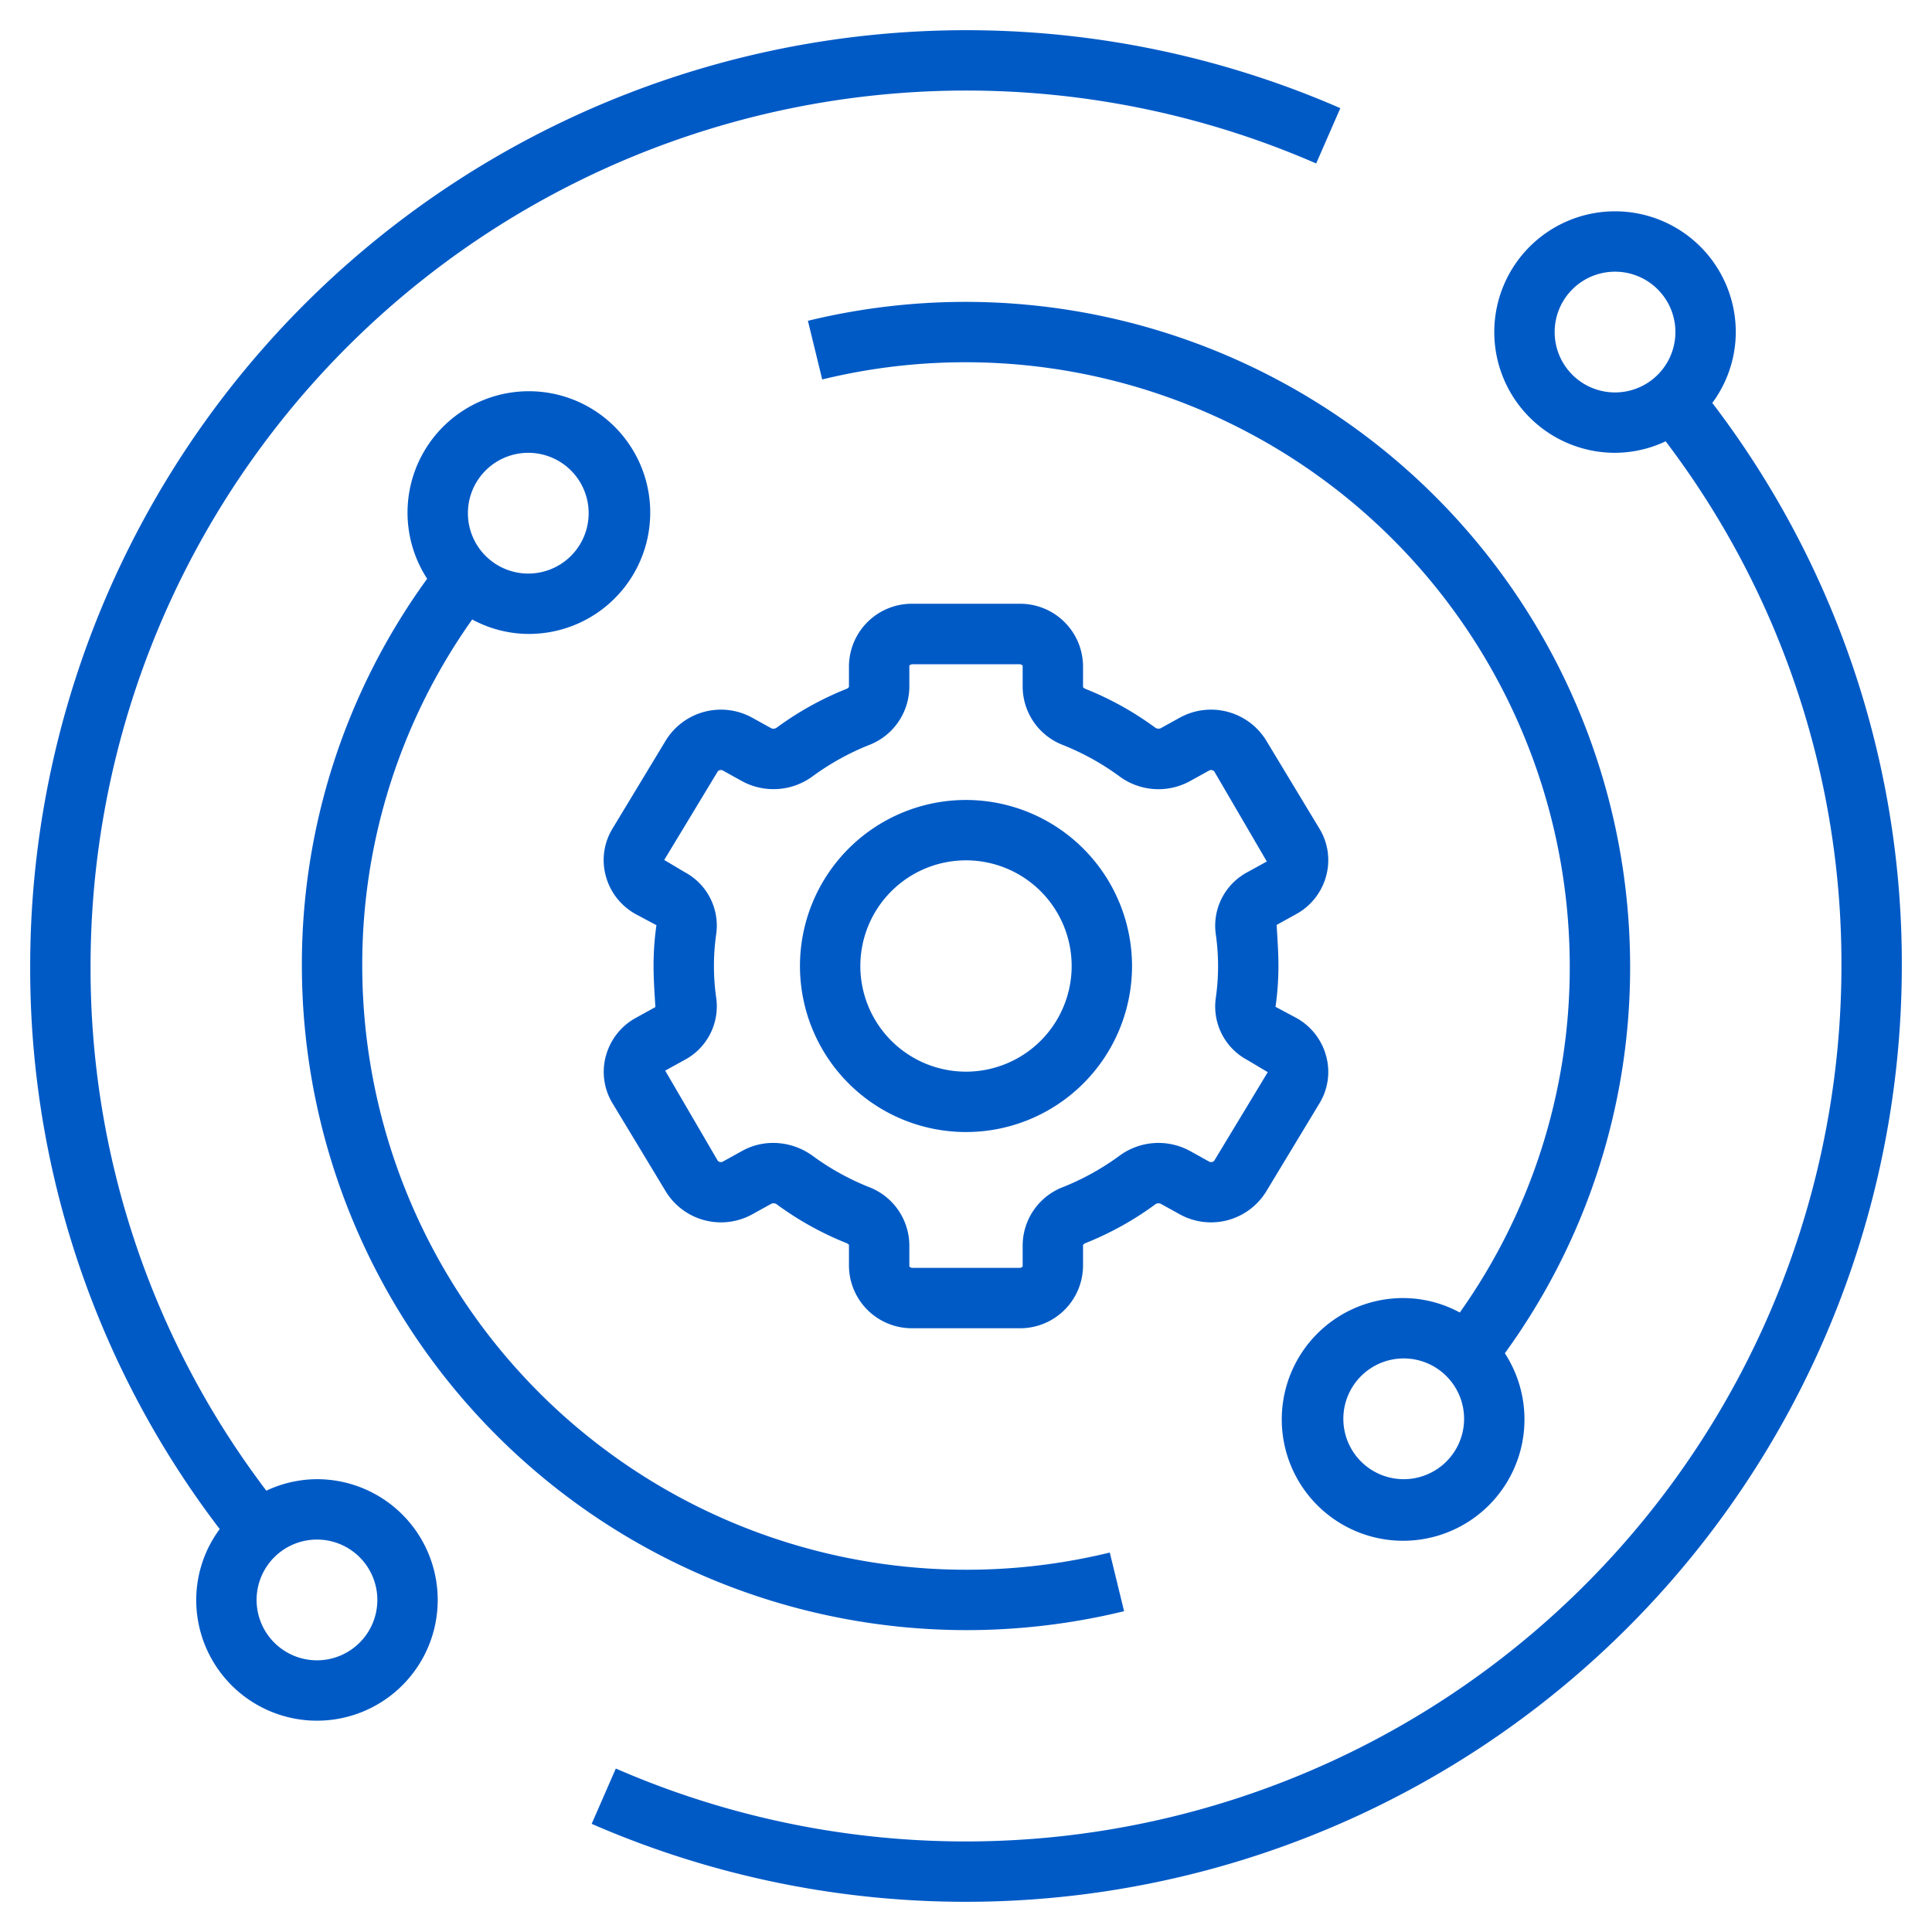
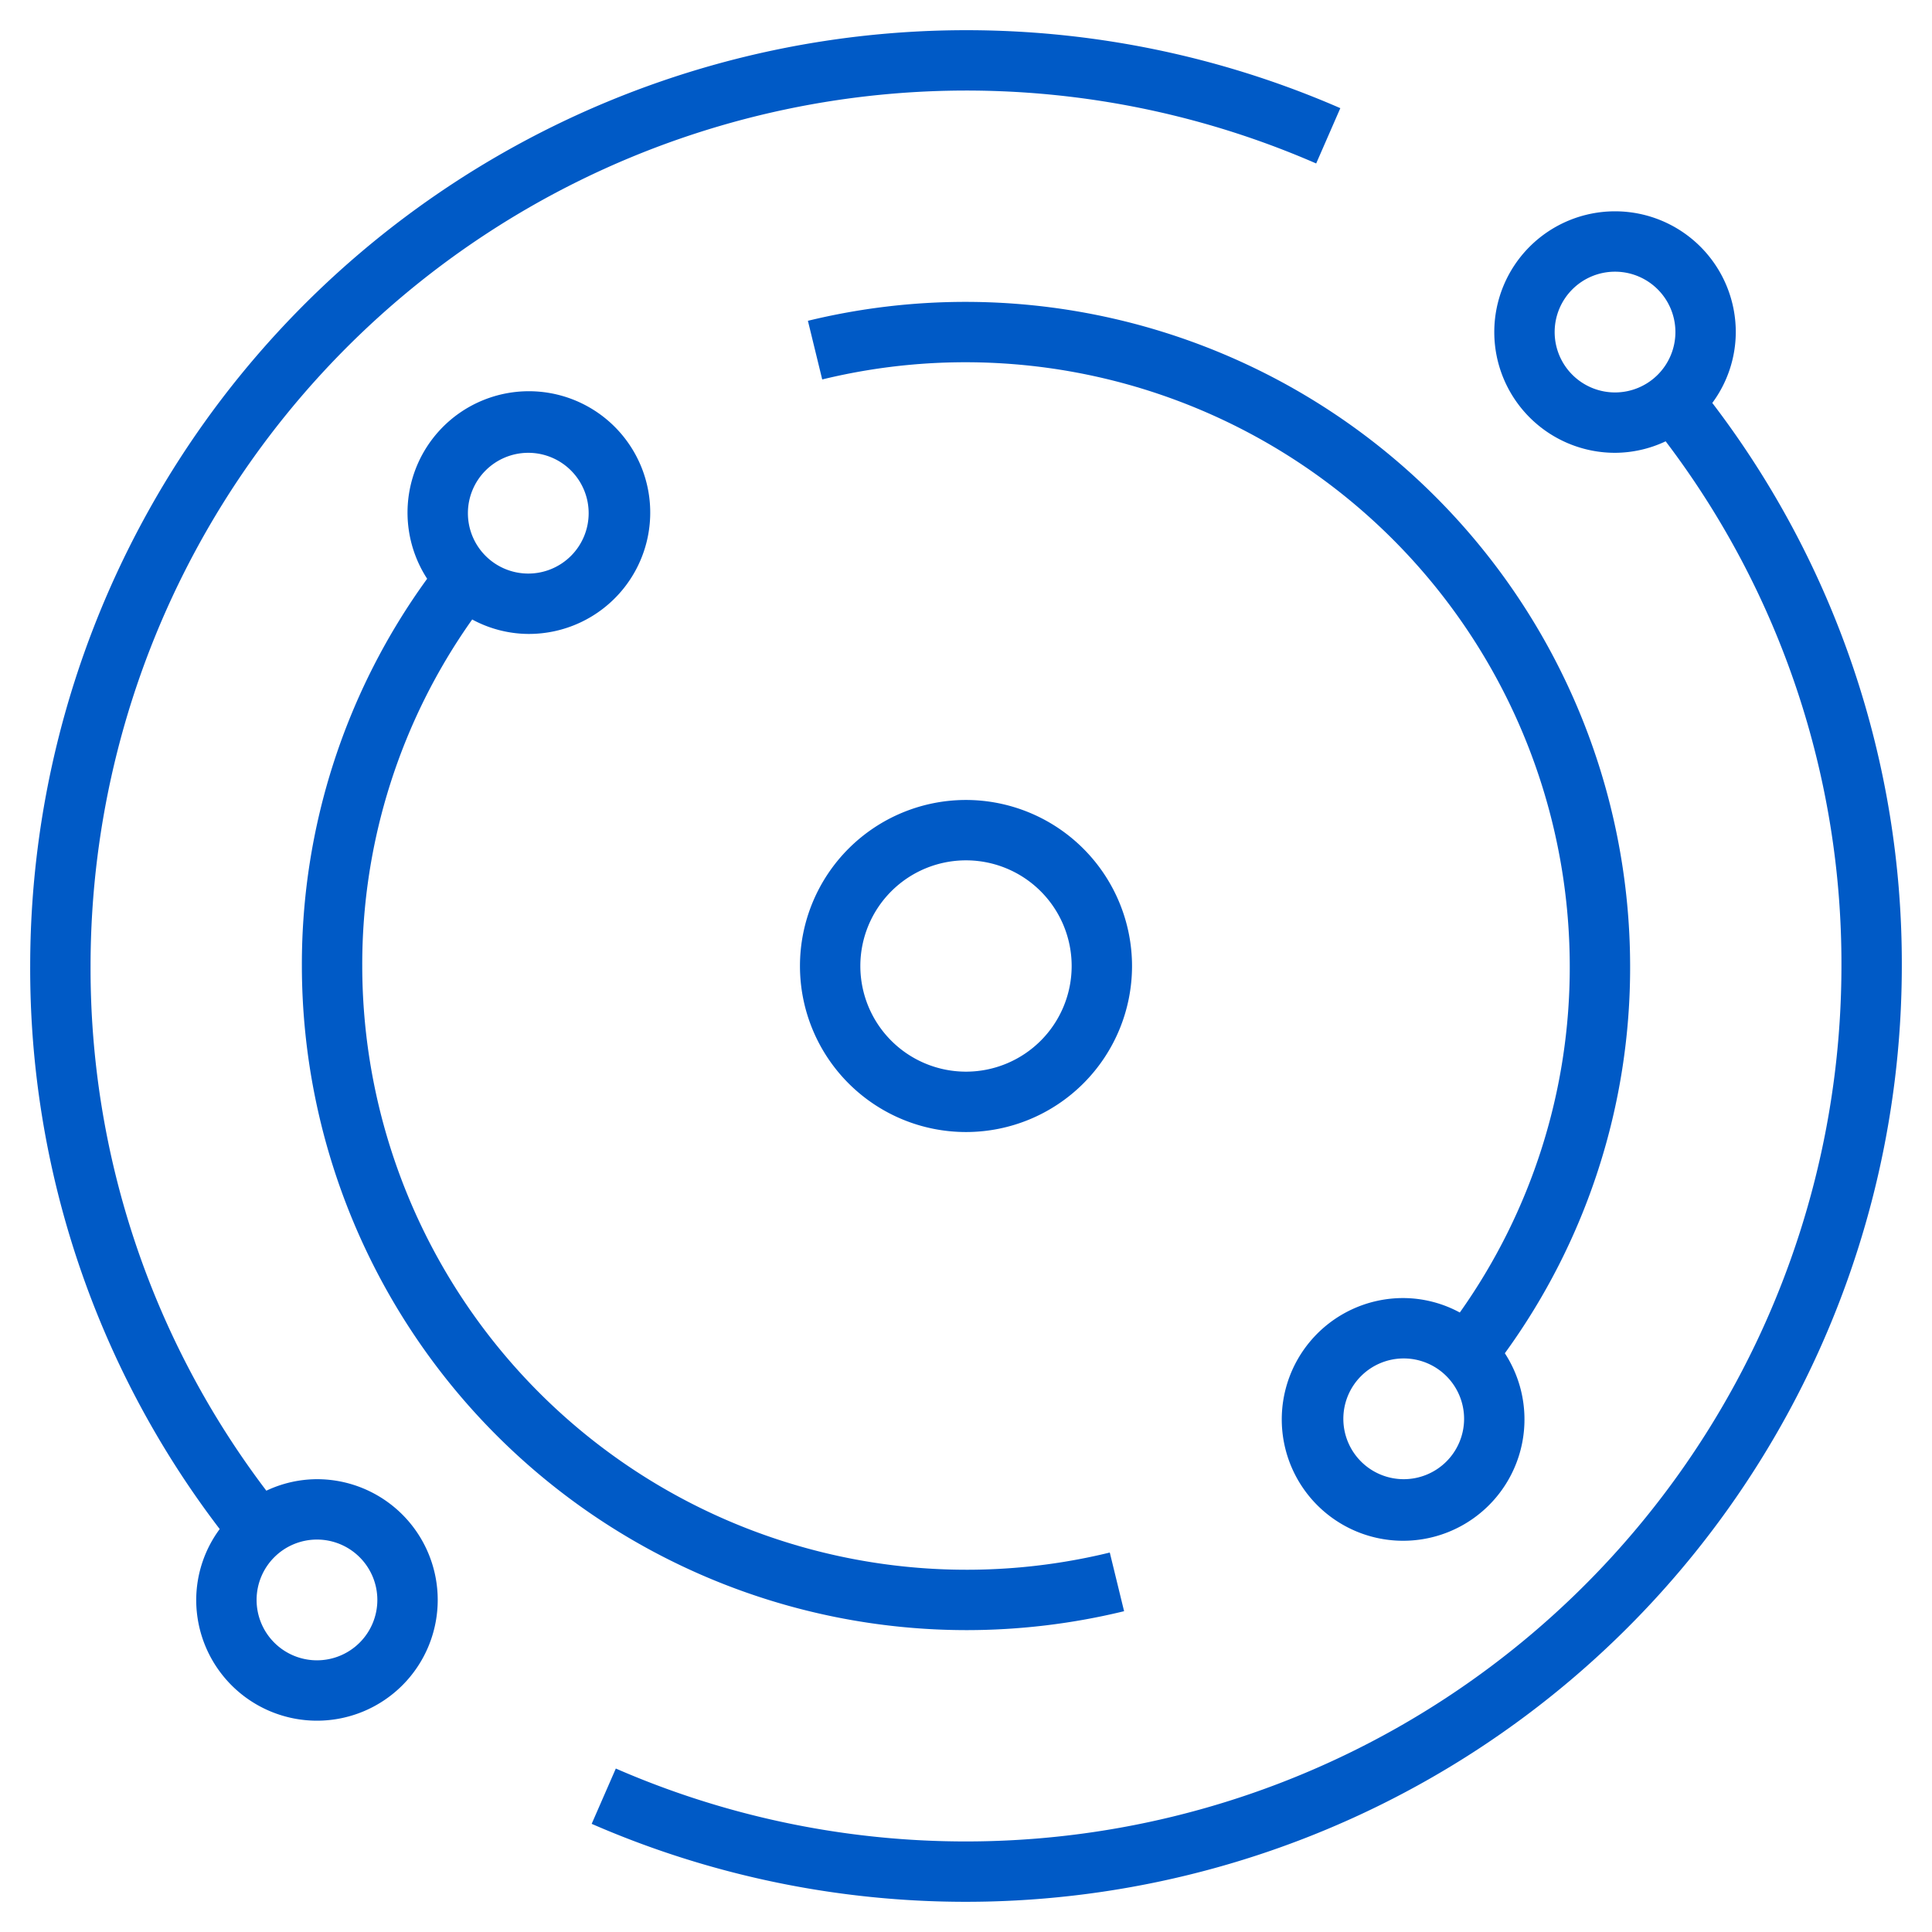
<svg xmlns="http://www.w3.org/2000/svg" version="1.1" width="512" height="512" x="0" y="0" viewBox="0 0 64 64" style="enable-background:new 0 0 512 512" xml:space="preserve" class="">
  <g>
-     <path d="m38.44 39.871.647.358a2.144 2.144 0 0 0 2.849-.746l1.772-2.932a2 2 0 0 0 .223-1.566 2.047 2.047 0 0 0-1-1.271l-.678-.362A9.47 9.47 0 0 0 42.35 32c0-.448-.033-.9-.06-1.361l.641-.354a2.044 2.044 0 0 0 1-1.27 2 2 0 0 0-.223-1.565l-1.772-2.934a2.146 2.146 0 0 0-2.849-.745l-.646.357a.19.19 0 0 1-.186-.034 10.447 10.447 0 0 0-2.287-1.27.229.229 0 0 1-.091-.06v-.707A2.084 2.084 0 0 0 33.772 20h-3.544a2.084 2.084 0 0 0-2.105 2.057v.7a.185.185 0 0 1-.094.068 10.41 10.41 0 0 0-2.287 1.27.187.187 0 0 1-.184.034l-.647-.358a2.145 2.145 0 0 0-2.849.746l-1.772 2.932a2 2 0 0 0-.223 1.566 2.047 2.047 0 0 0 1 1.271l.678.362A9.47 9.47 0 0 0 21.65 32c0 .448.033.9.06 1.361l-.641.354a2.044 2.044 0 0 0-1 1.27 2 2 0 0 0 .223 1.565l1.772 2.934a2.145 2.145 0 0 0 2.849.745l.646-.357a.184.184 0 0 1 .186.034 10.447 10.447 0 0 0 2.287 1.27.229.229 0 0 1 .091.06v.707A2.084 2.084 0 0 0 30.228 44h3.544a2.084 2.084 0 0 0 2.105-2.057v-.7a.185.185 0 0 1 .094-.068 10.41 10.41 0 0 0 2.287-1.27.187.187 0 0 1 .182-.034Zm-1.366-1.578a8.456 8.456 0 0 1-1.847 1.025 2.082 2.082 0 0 0-1.35 1.918v.707c0 .017-.037.057-.105.057h-3.544c-.068 0-.105-.04-.105-.057v-.707a2.081 2.081 0 0 0-1.348-1.917 8.477 8.477 0 0 1-1.848-1.025 2.219 2.219 0 0 0-1.313-.433 2.1 2.1 0 0 0-1.021.26l-.647.358a.14.14 0 0 1-.17-.029l-1.741-2.984.643-.354a2.01 2.01 0 0 0 1.049-2.046 7.424 7.424 0 0 1 0-2.133 2.009 2.009 0 0 0-1.052-2.046l-.671-.4 1.772-2.932a.136.136 0 0 1 .17-.03l.648.359a2.185 2.185 0 0 0 2.332-.173 8.456 8.456 0 0 1 1.847-1.025 2.082 2.082 0 0 0 1.35-1.918v-.707c0-.017.037-.057.105-.057h3.544c.068 0 .105.04.105.057v.707a2.081 2.081 0 0 0 1.348 1.917 8.477 8.477 0 0 1 1.848 1.025 2.174 2.174 0 0 0 2.334.173l.647-.358a.141.141 0 0 1 .17.029l1.741 2.984-.643.354a2.01 2.01 0 0 0-1.049 2.046 7.424 7.424 0 0 1 0 2.133 2.009 2.009 0 0 0 1.052 2.046l.671.4-1.772 2.932a.137.137 0 0 1-.17.03l-.648-.359a2.179 2.179 0 0 0-2.332.173Z" fill="#005ac6" opacity="1" data-original="#000000" />
    <path d="M32 26.5a5.5 5.5 0 1 0 5.5 5.5 5.506 5.506 0 0 0-5.5-5.5Zm0 9a3.5 3.5 0 1 1 3.5-3.5 3.5 3.5 0 0 1-3.5 3.5Z" fill="#005ac6" opacity="1" data-original="#000000" />
    <path d="M6.5 53a4 4 0 1 0 4-4 3.961 3.961 0 0 0-1.677.381A28.6 28.6 0 0 1 3 32 29.011 29.011 0 0 1 43.6 5.415l.8-1.832A31.01 31.01 0 0 0 1 32a30.575 30.575 0 0 0 6.278 18.652A3.958 3.958 0 0 0 6.5 53Zm4-2a2 2 0 1 1-2 2 2 2 0 0 1 2-2ZM57.5 11a4 4 0 1 0-4 4 3.961 3.961 0 0 0 1.677-.381A28.6 28.6 0 0 1 61 32a29.011 29.011 0 0 1-40.6 26.585l-.8 1.832A31.01 31.01 0 0 0 63 32a30.575 30.575 0 0 0-6.278-18.652A3.958 3.958 0 0 0 57.5 11Zm-4 2a2 2 0 1 1 2-2 2 2 0 0 1-2 2Z" fill="#005ac6" opacity="1" data-original="#000000" />
    <path d="M32 10a22.092 22.092 0 0 0-5.237.627l.474 1.943A20.02 20.02 0 0 1 52 32a19.754 19.754 0 0 1-3.642 11.479A3.956 3.956 0 0 0 46.5 43a4.02 4.02 0 1 0 3.35 1.828A21.734 21.734 0 0 0 54 32a22.025 22.025 0 0 0-22-22Zm14.5 39a2 2 0 1 1 2-2 2 2 0 0 1-2 2ZM32 54a22.092 22.092 0 0 0 5.237-.627l-.474-1.943A20.02 20.02 0 0 1 12 32a19.754 19.754 0 0 1 3.642-11.479A3.956 3.956 0 0 0 17.5 21a4.02 4.02 0 1 0-3.35-1.828A21.734 21.734 0 0 0 10 32a22.025 22.025 0 0 0 22 22ZM17.5 15a2 2 0 1 1-2 2 2 2 0 0 1 2-2Z" fill="#005ac6" opacity="1" data-original="#000000" />
  </g>
</svg>